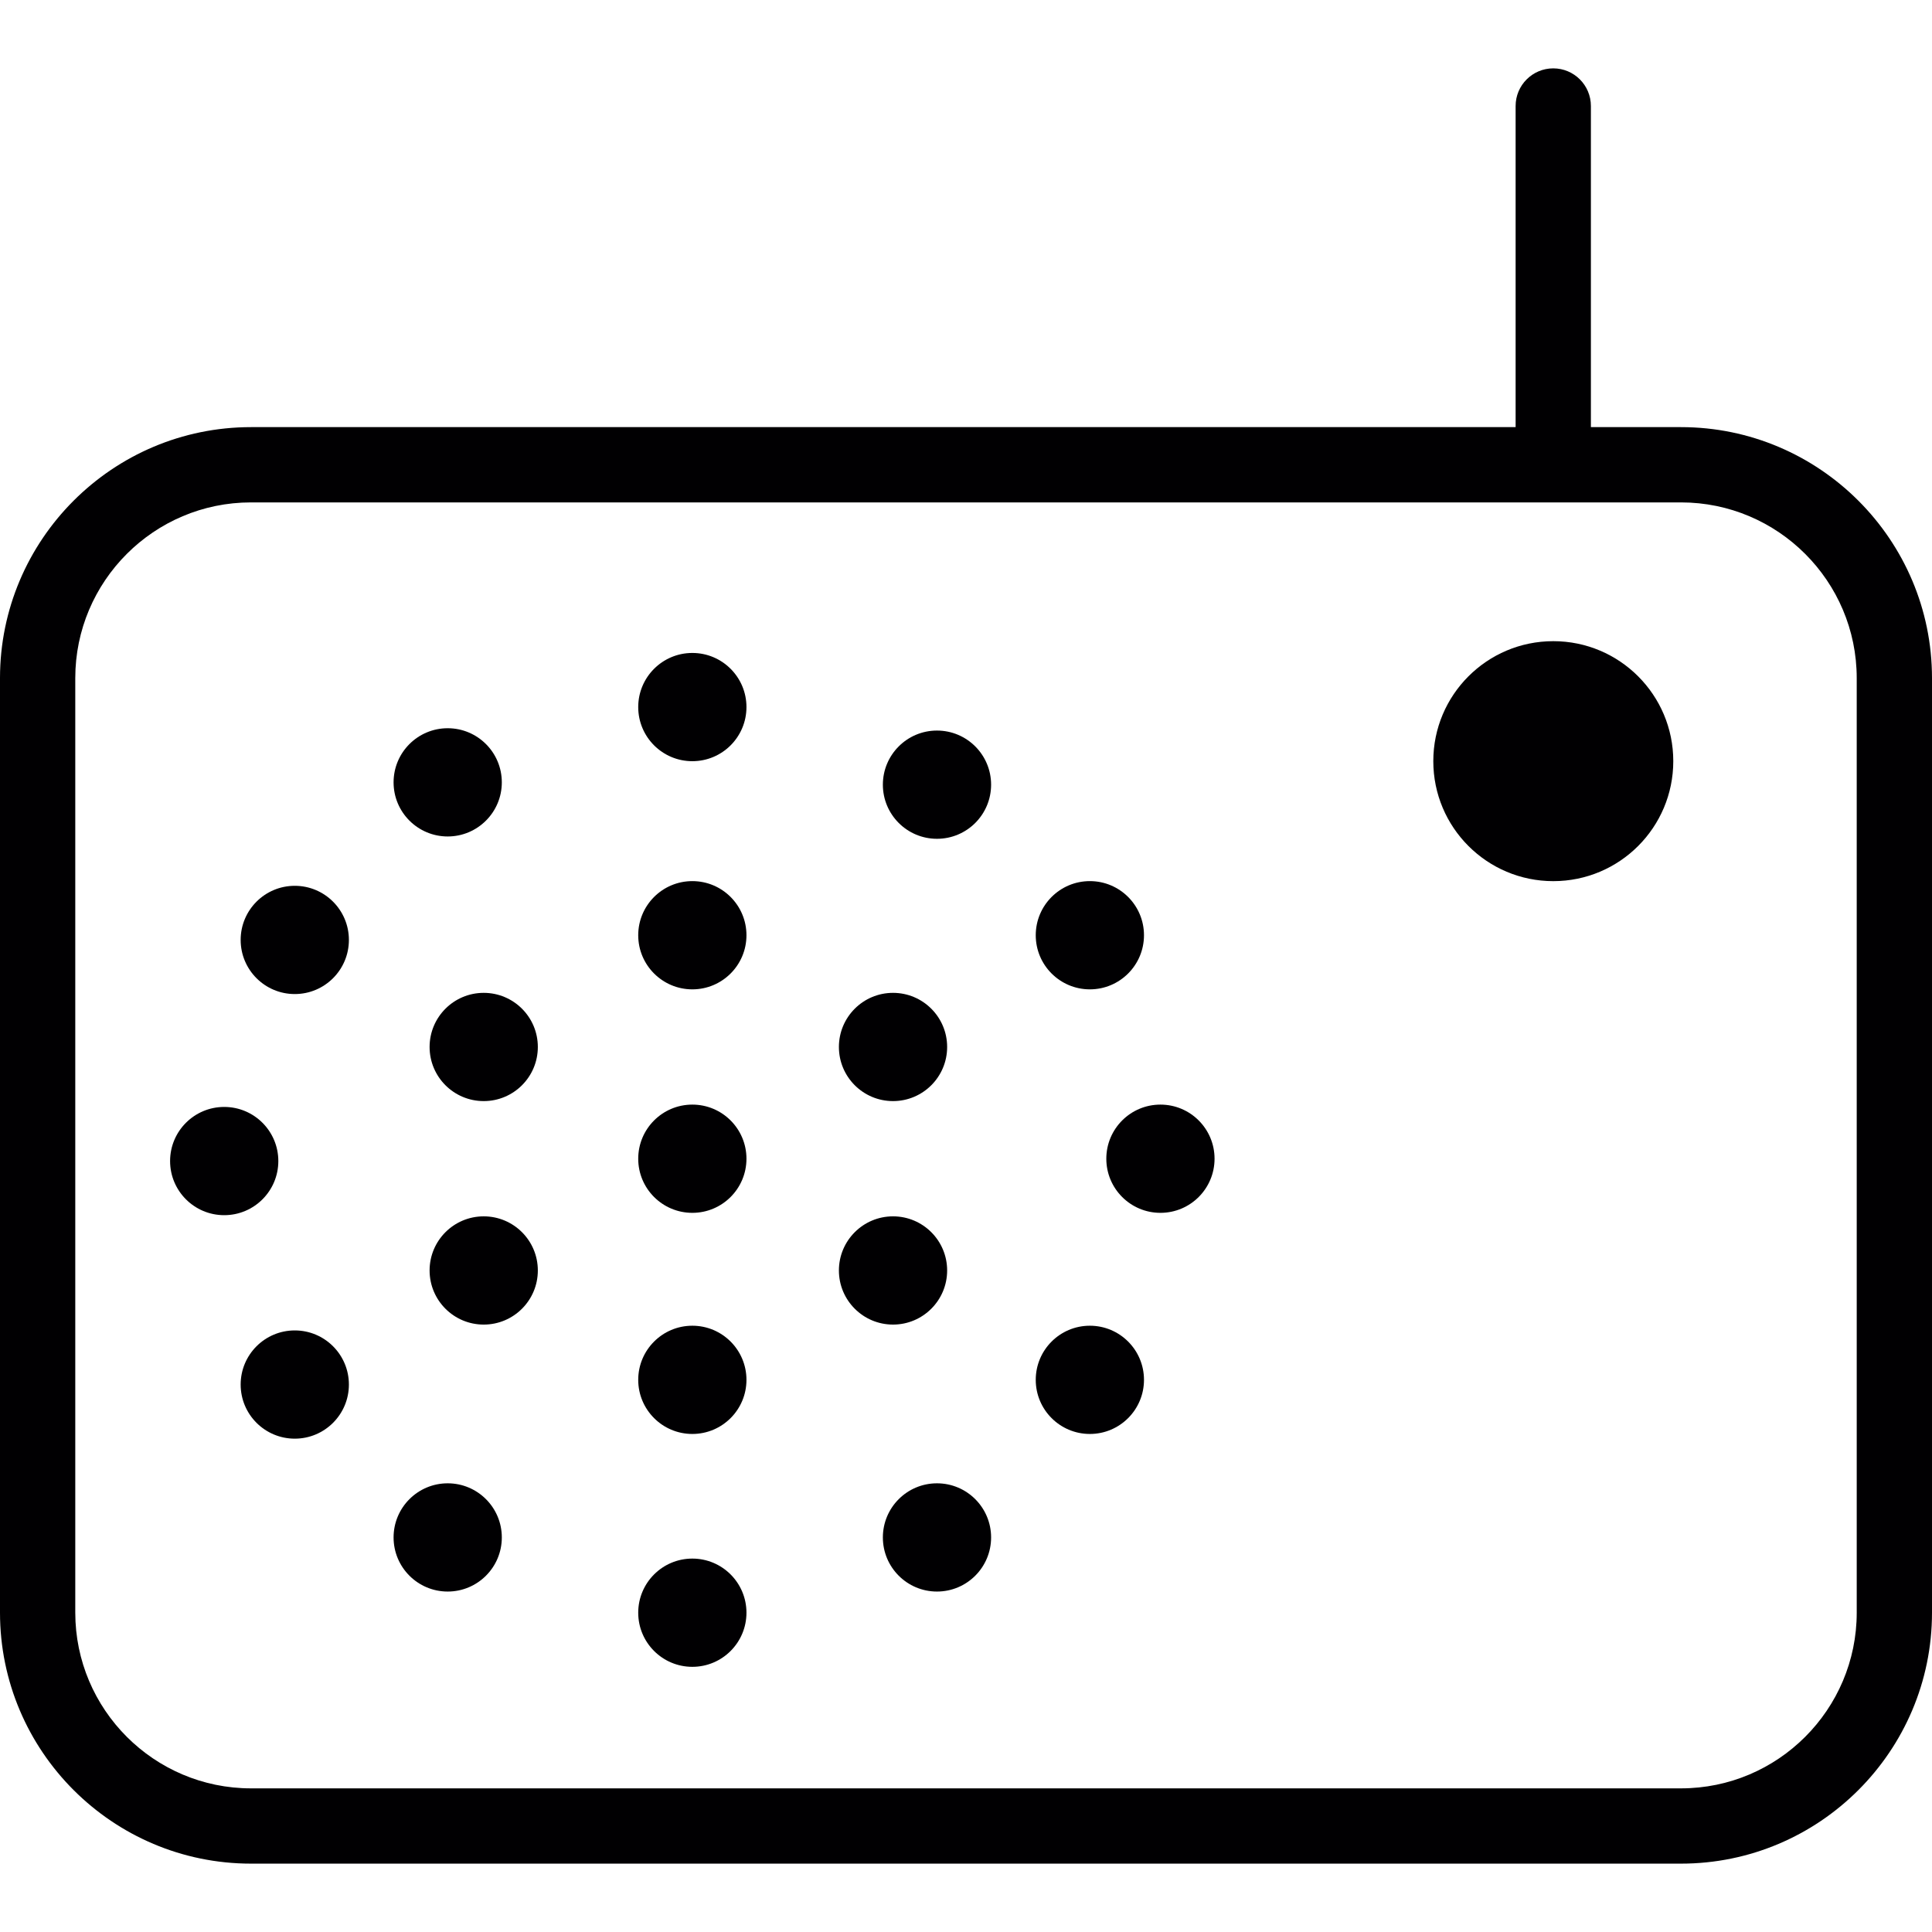
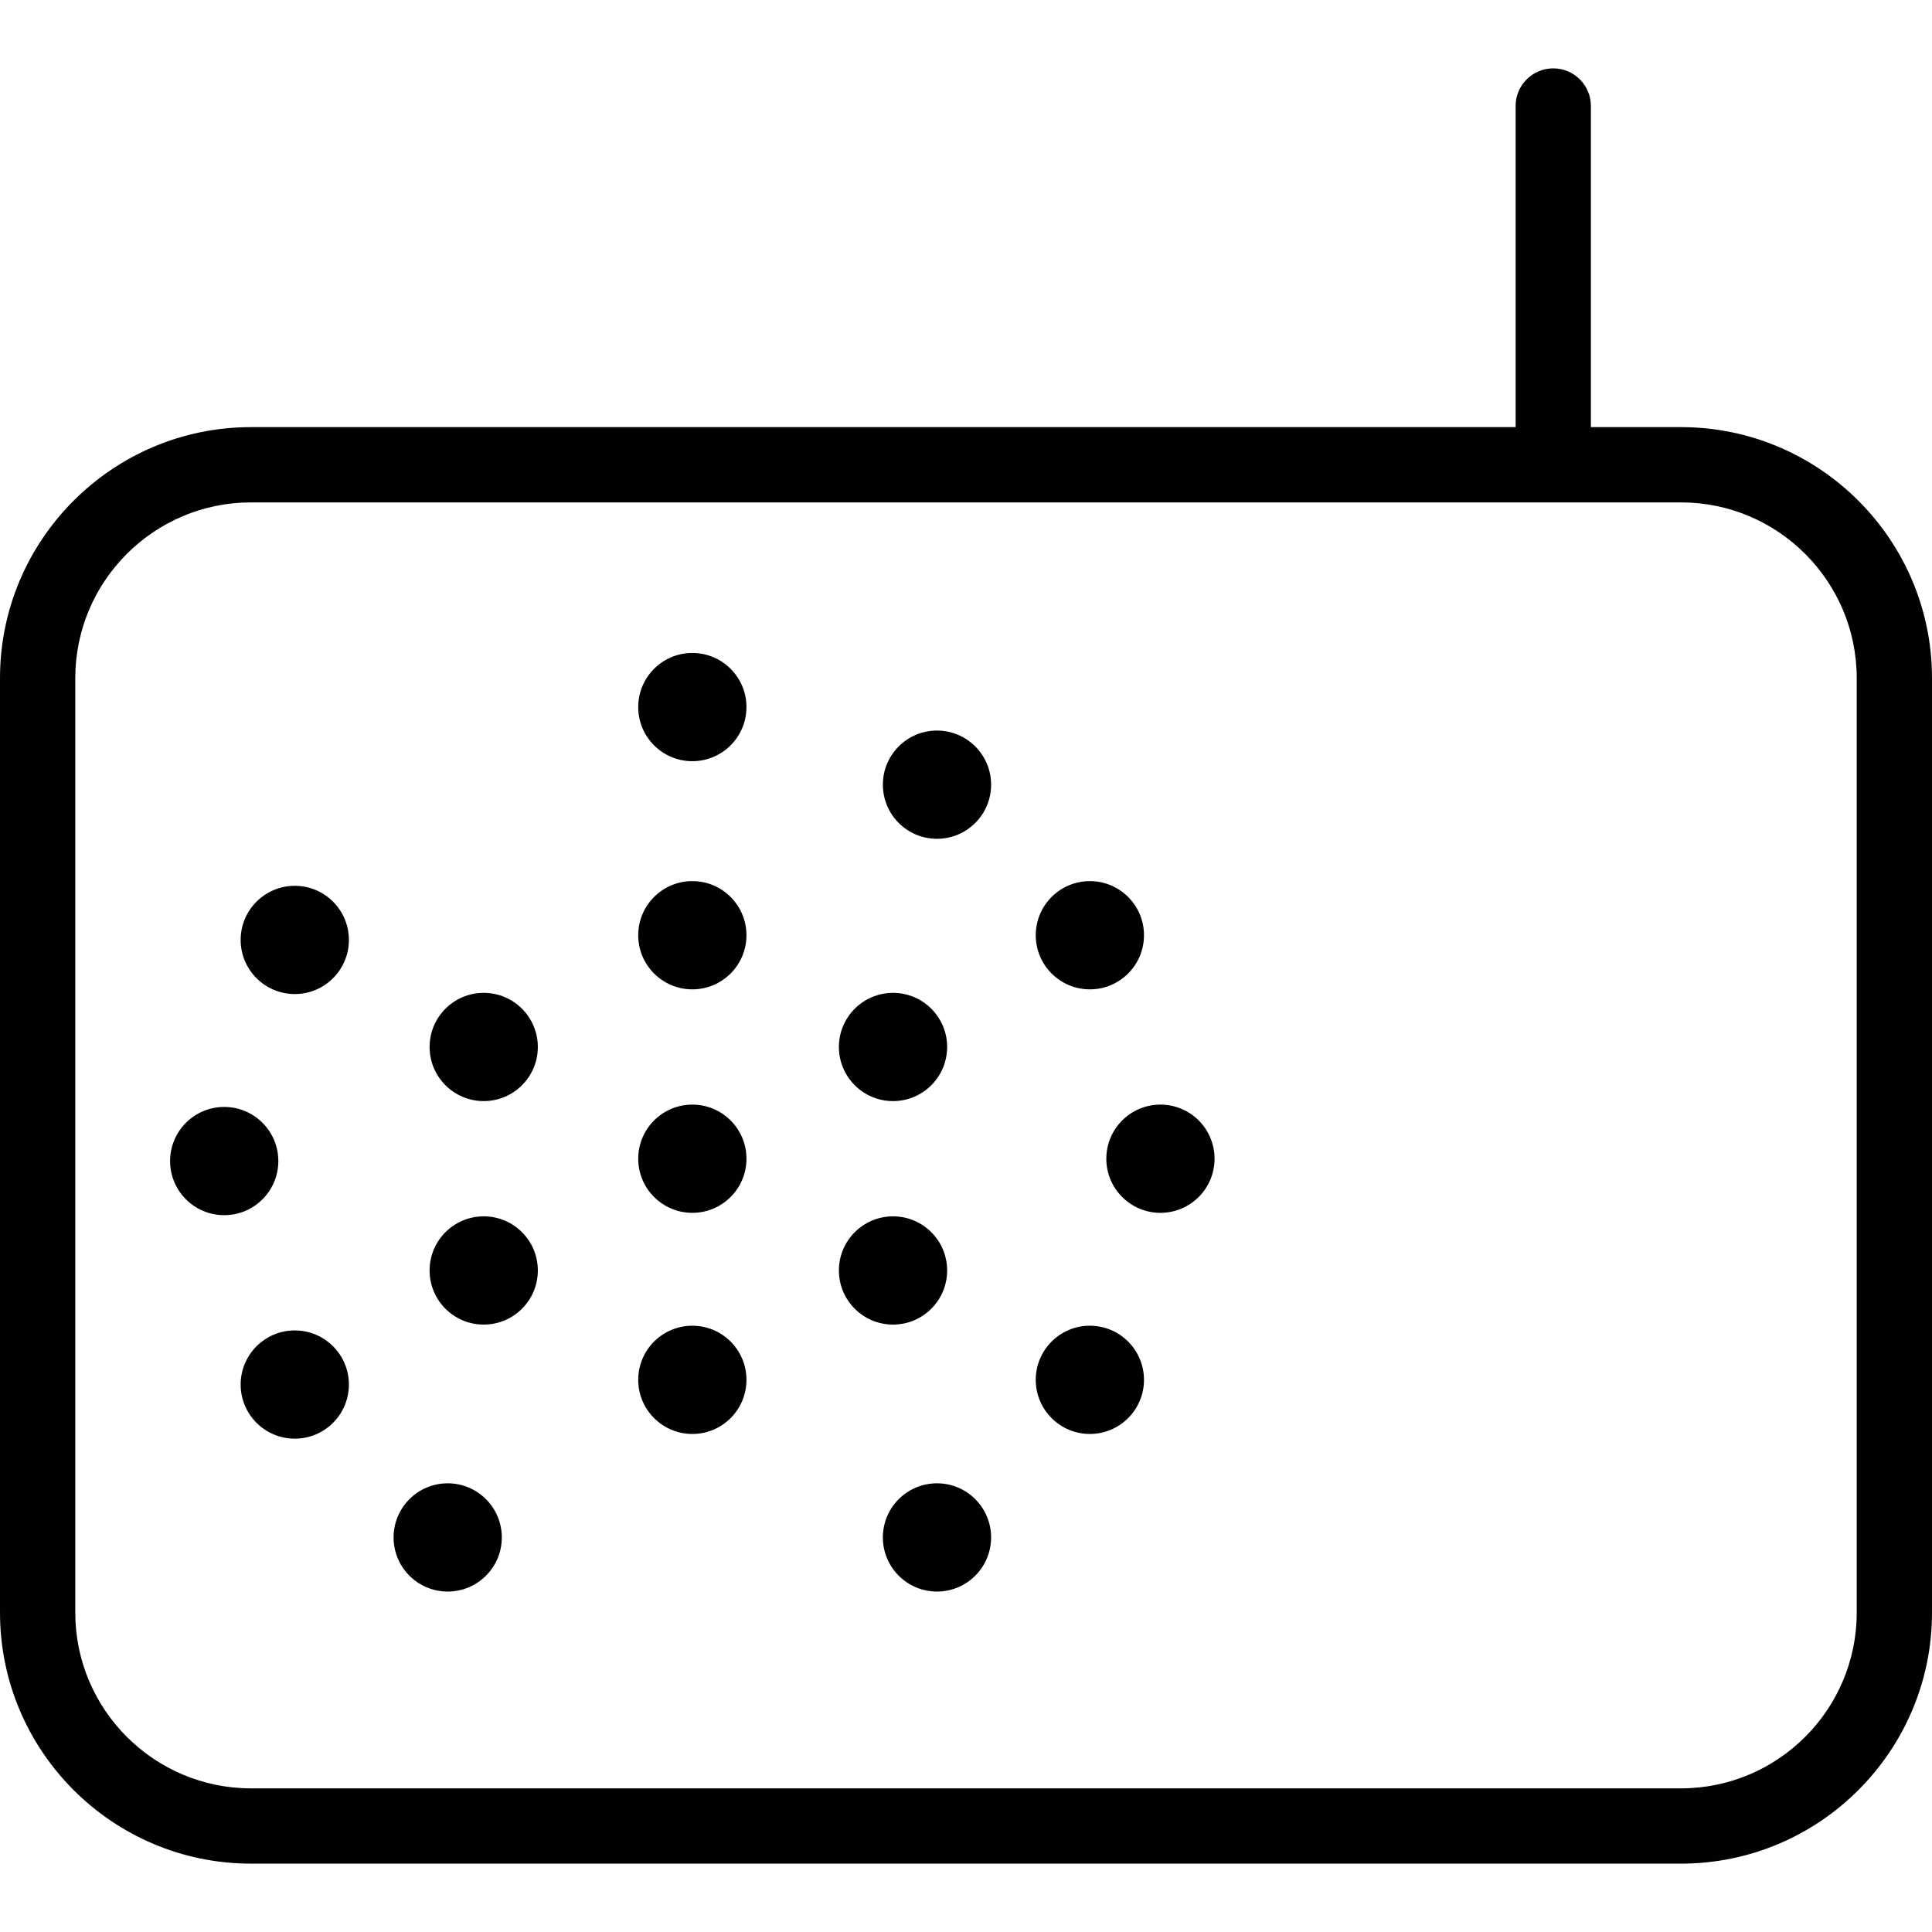
<svg xmlns="http://www.w3.org/2000/svg" version="1.1" id="Capa_1" x="0px" y="0px" viewBox="0 0 279.198 279.198" style="enable-background:new 0 0 279.198 279.198;" xml:space="preserve">
  <g>
    <g>
      <path style="fill:#010002;" d="M242.925,61.725h-13.021V15.319c0-3.002-2.431-5.439-5.439-5.439c-3.002,0-5.439,2.437-5.439,5.439    v46.406H36.273C16.268,61.725,0,77.993,0,97.998v135.047c0,20.005,16.268,36.273,36.273,36.273h206.652    c20.005,0,36.273-16.268,36.273-36.273V97.998C279.198,77.999,262.93,61.725,242.925,61.725z M268.32,233.045    c0,14-11.389,25.395-25.395,25.395H36.273c-14.006,0-25.395-11.395-25.395-25.395V97.998c0-14.006,11.389-25.395,25.395-25.395    h206.652c14.006,0,25.395,11.389,25.395,25.395V233.045z" />
      <circle style="fill:#010002;" cx="100.052" cy="102.181" r="7.821" />
      <circle style="fill:#010002;" cx="100.052" cy="135.153" r="7.821" />
      <circle style="fill:#010002;" cx="100.052" cy="167.45" r="7.821" />
      <circle style="fill:#010002;" cx="129.053" cy="151.301" r="7.821" />
      <circle style="fill:#010002;" cx="129.053" cy="183.598" r="7.821" />
      <circle style="fill:#010002;" cx="69.903" cy="151.301" r="7.821" />
      <circle style="fill:#010002;" cx="69.903" cy="183.598" r="7.821" />
      <circle style="fill:#010002;" cx="100.052" cy="199.404" r="7.821" />
-       <circle style="fill:#010002;" cx="100.052" cy="233.056" r="7.821" />
      <circle style="fill:#010002;" cx="64.698" cy="222.178" r="7.821" />
      <circle style="fill:#010002;" cx="135.406" cy="222.178" r="7.821" />
      <circle style="fill:#010002;" cx="157.499" cy="199.404" r="7.821" />
      <circle style="fill:#010002;" cx="167.697" cy="167.45" r="7.821" />
      <circle style="fill:#010002;" cx="157.499" cy="135.153" r="7.821" />
      <circle style="fill:#010002;" cx="135.406" cy="113.396" r="7.821" />
-       <circle style="fill:#010002;" cx="64.698" cy="113.059" r="7.821" />
      <circle style="fill:#010002;" cx="42.599" cy="135.832" r="7.821" />
      <circle style="fill:#010002;" cx="32.401" cy="167.787" r="7.821" />
      <circle style="fill:#010002;" cx="42.599" cy="200.084" r="7.821" />
-       <circle style="fill:#010002;" cx="224.47" cy="109.997" r="17.34" />
    </g>
  </g>
  <g>
</g>
  <g>
</g>
  <g>
</g>
  <g>
</g>
  <g>
</g>
  <g>
</g>
  <g>
</g>
  <g>
</g>
  <g>
</g>
  <g>
</g>
  <g>
</g>
  <g>
</g>
  <g>
</g>
  <g>
</g>
  <g>
</g>
</svg>